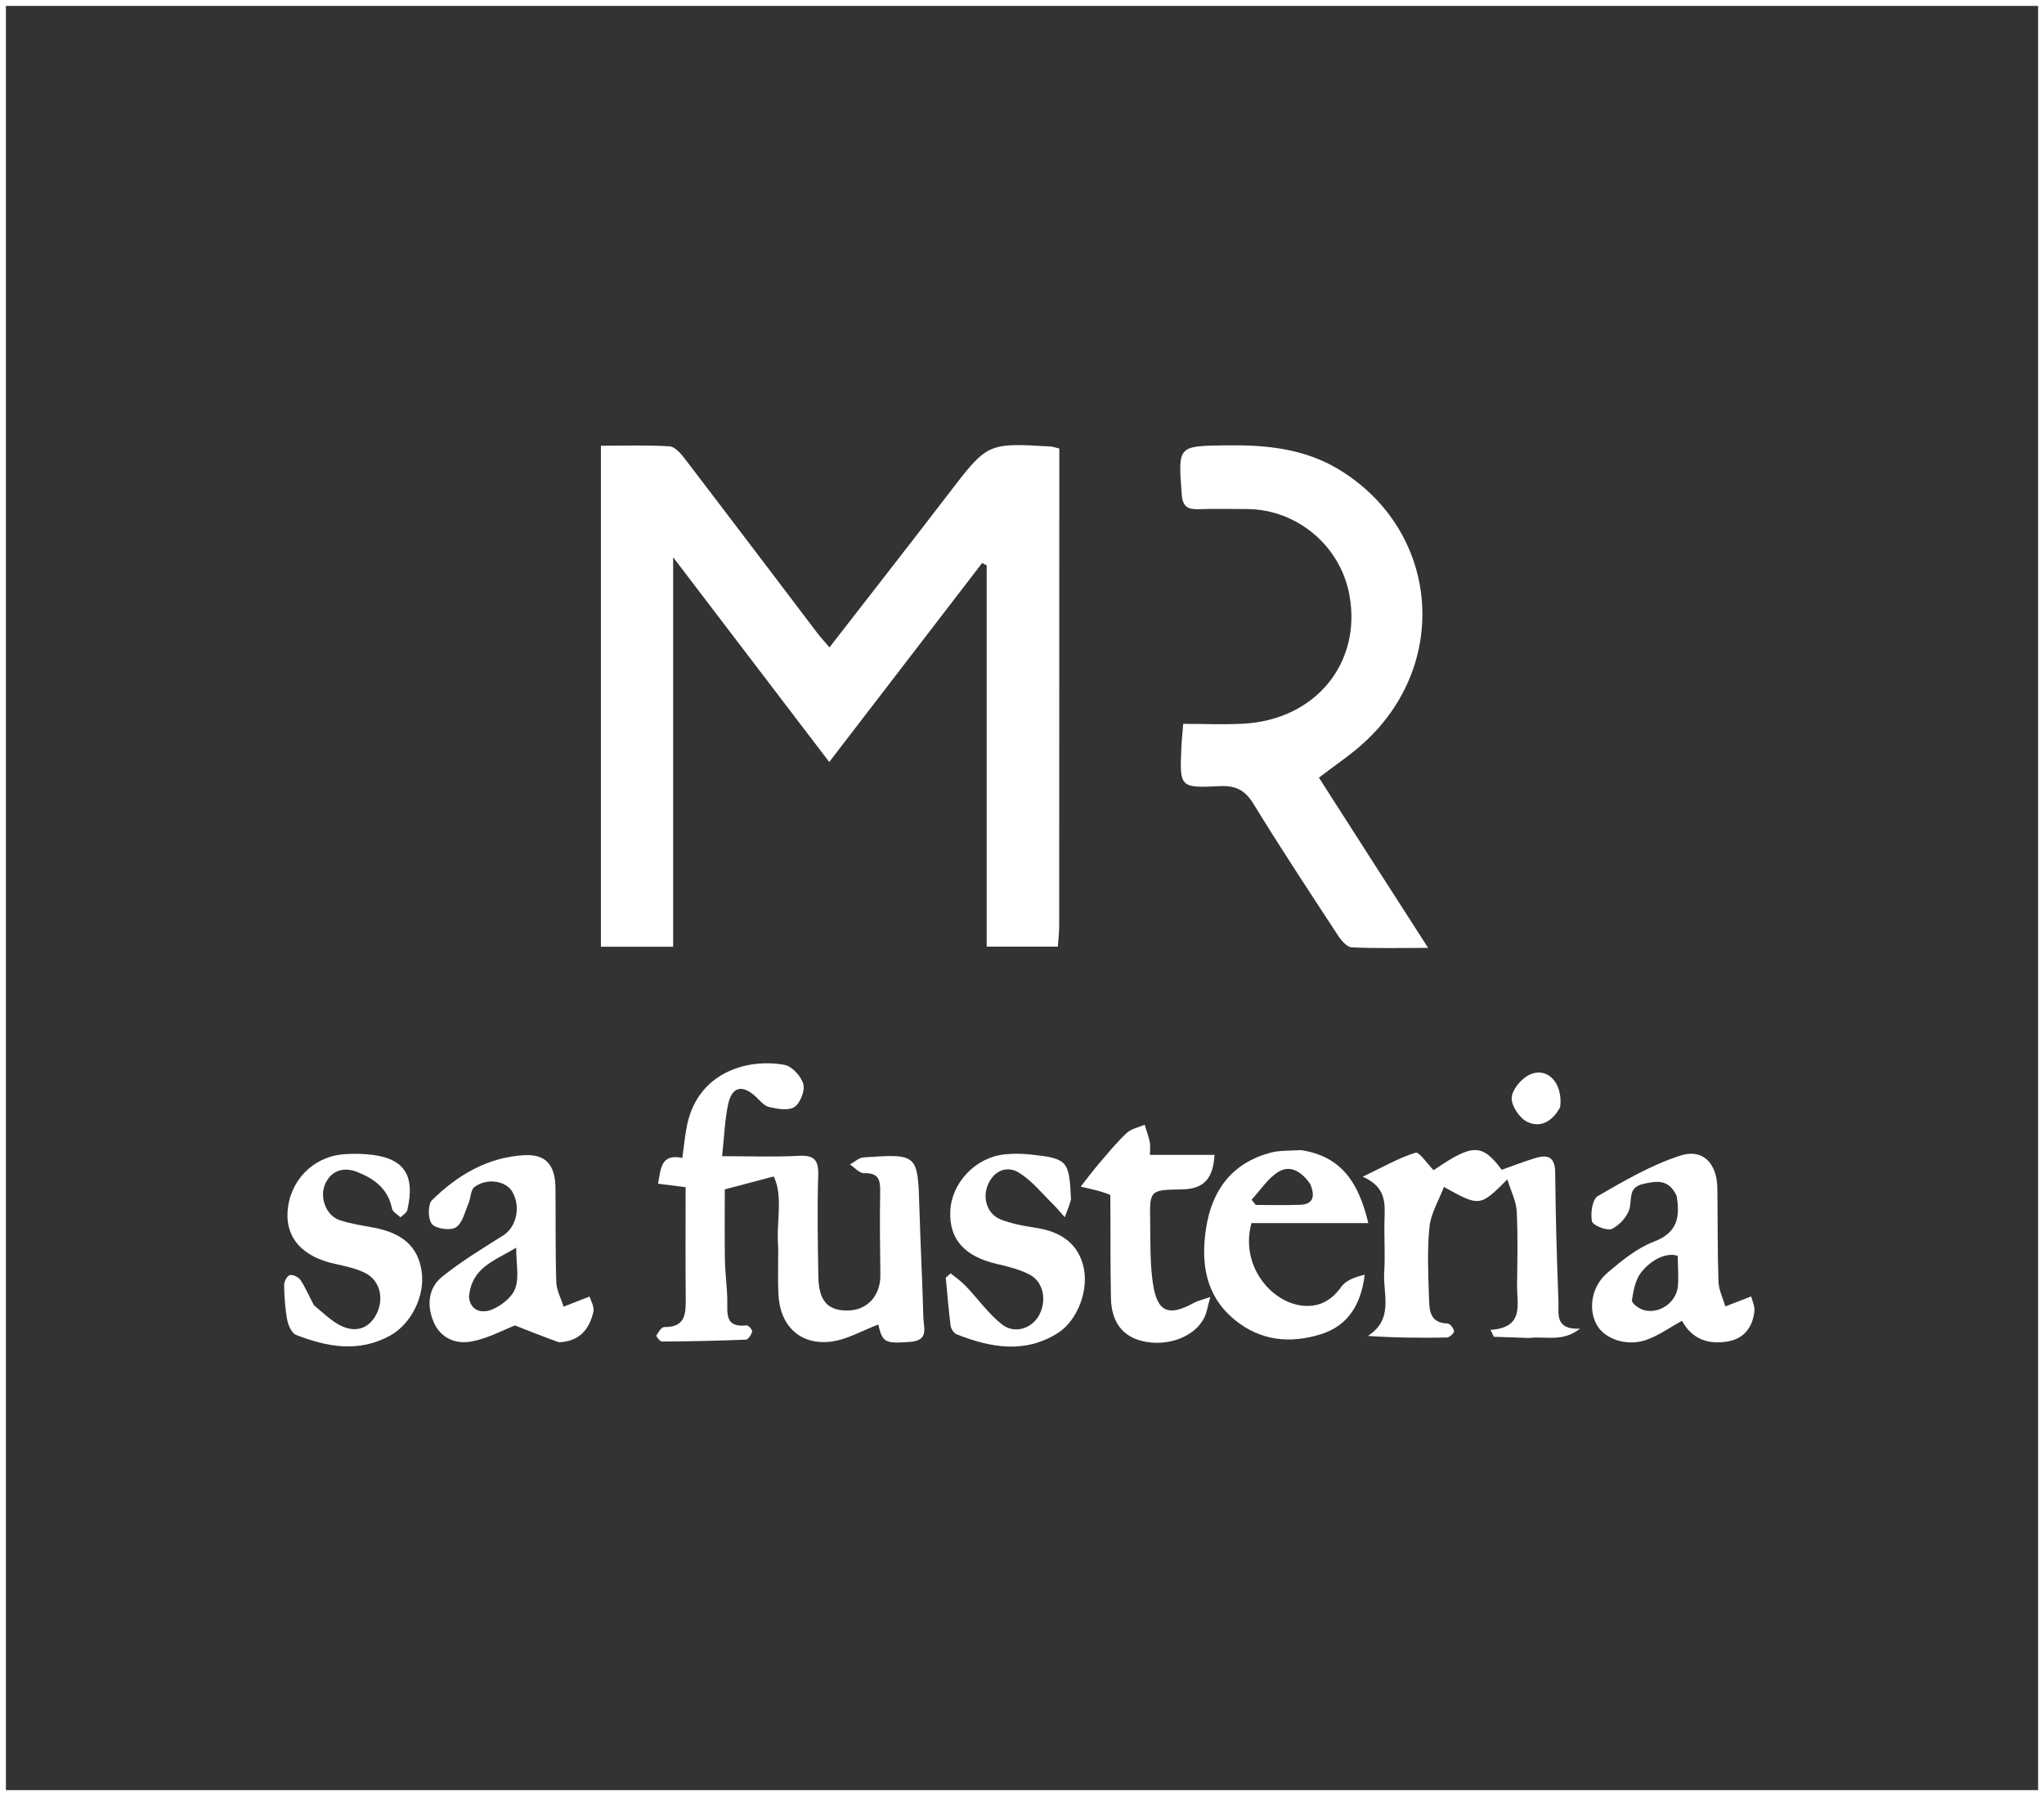
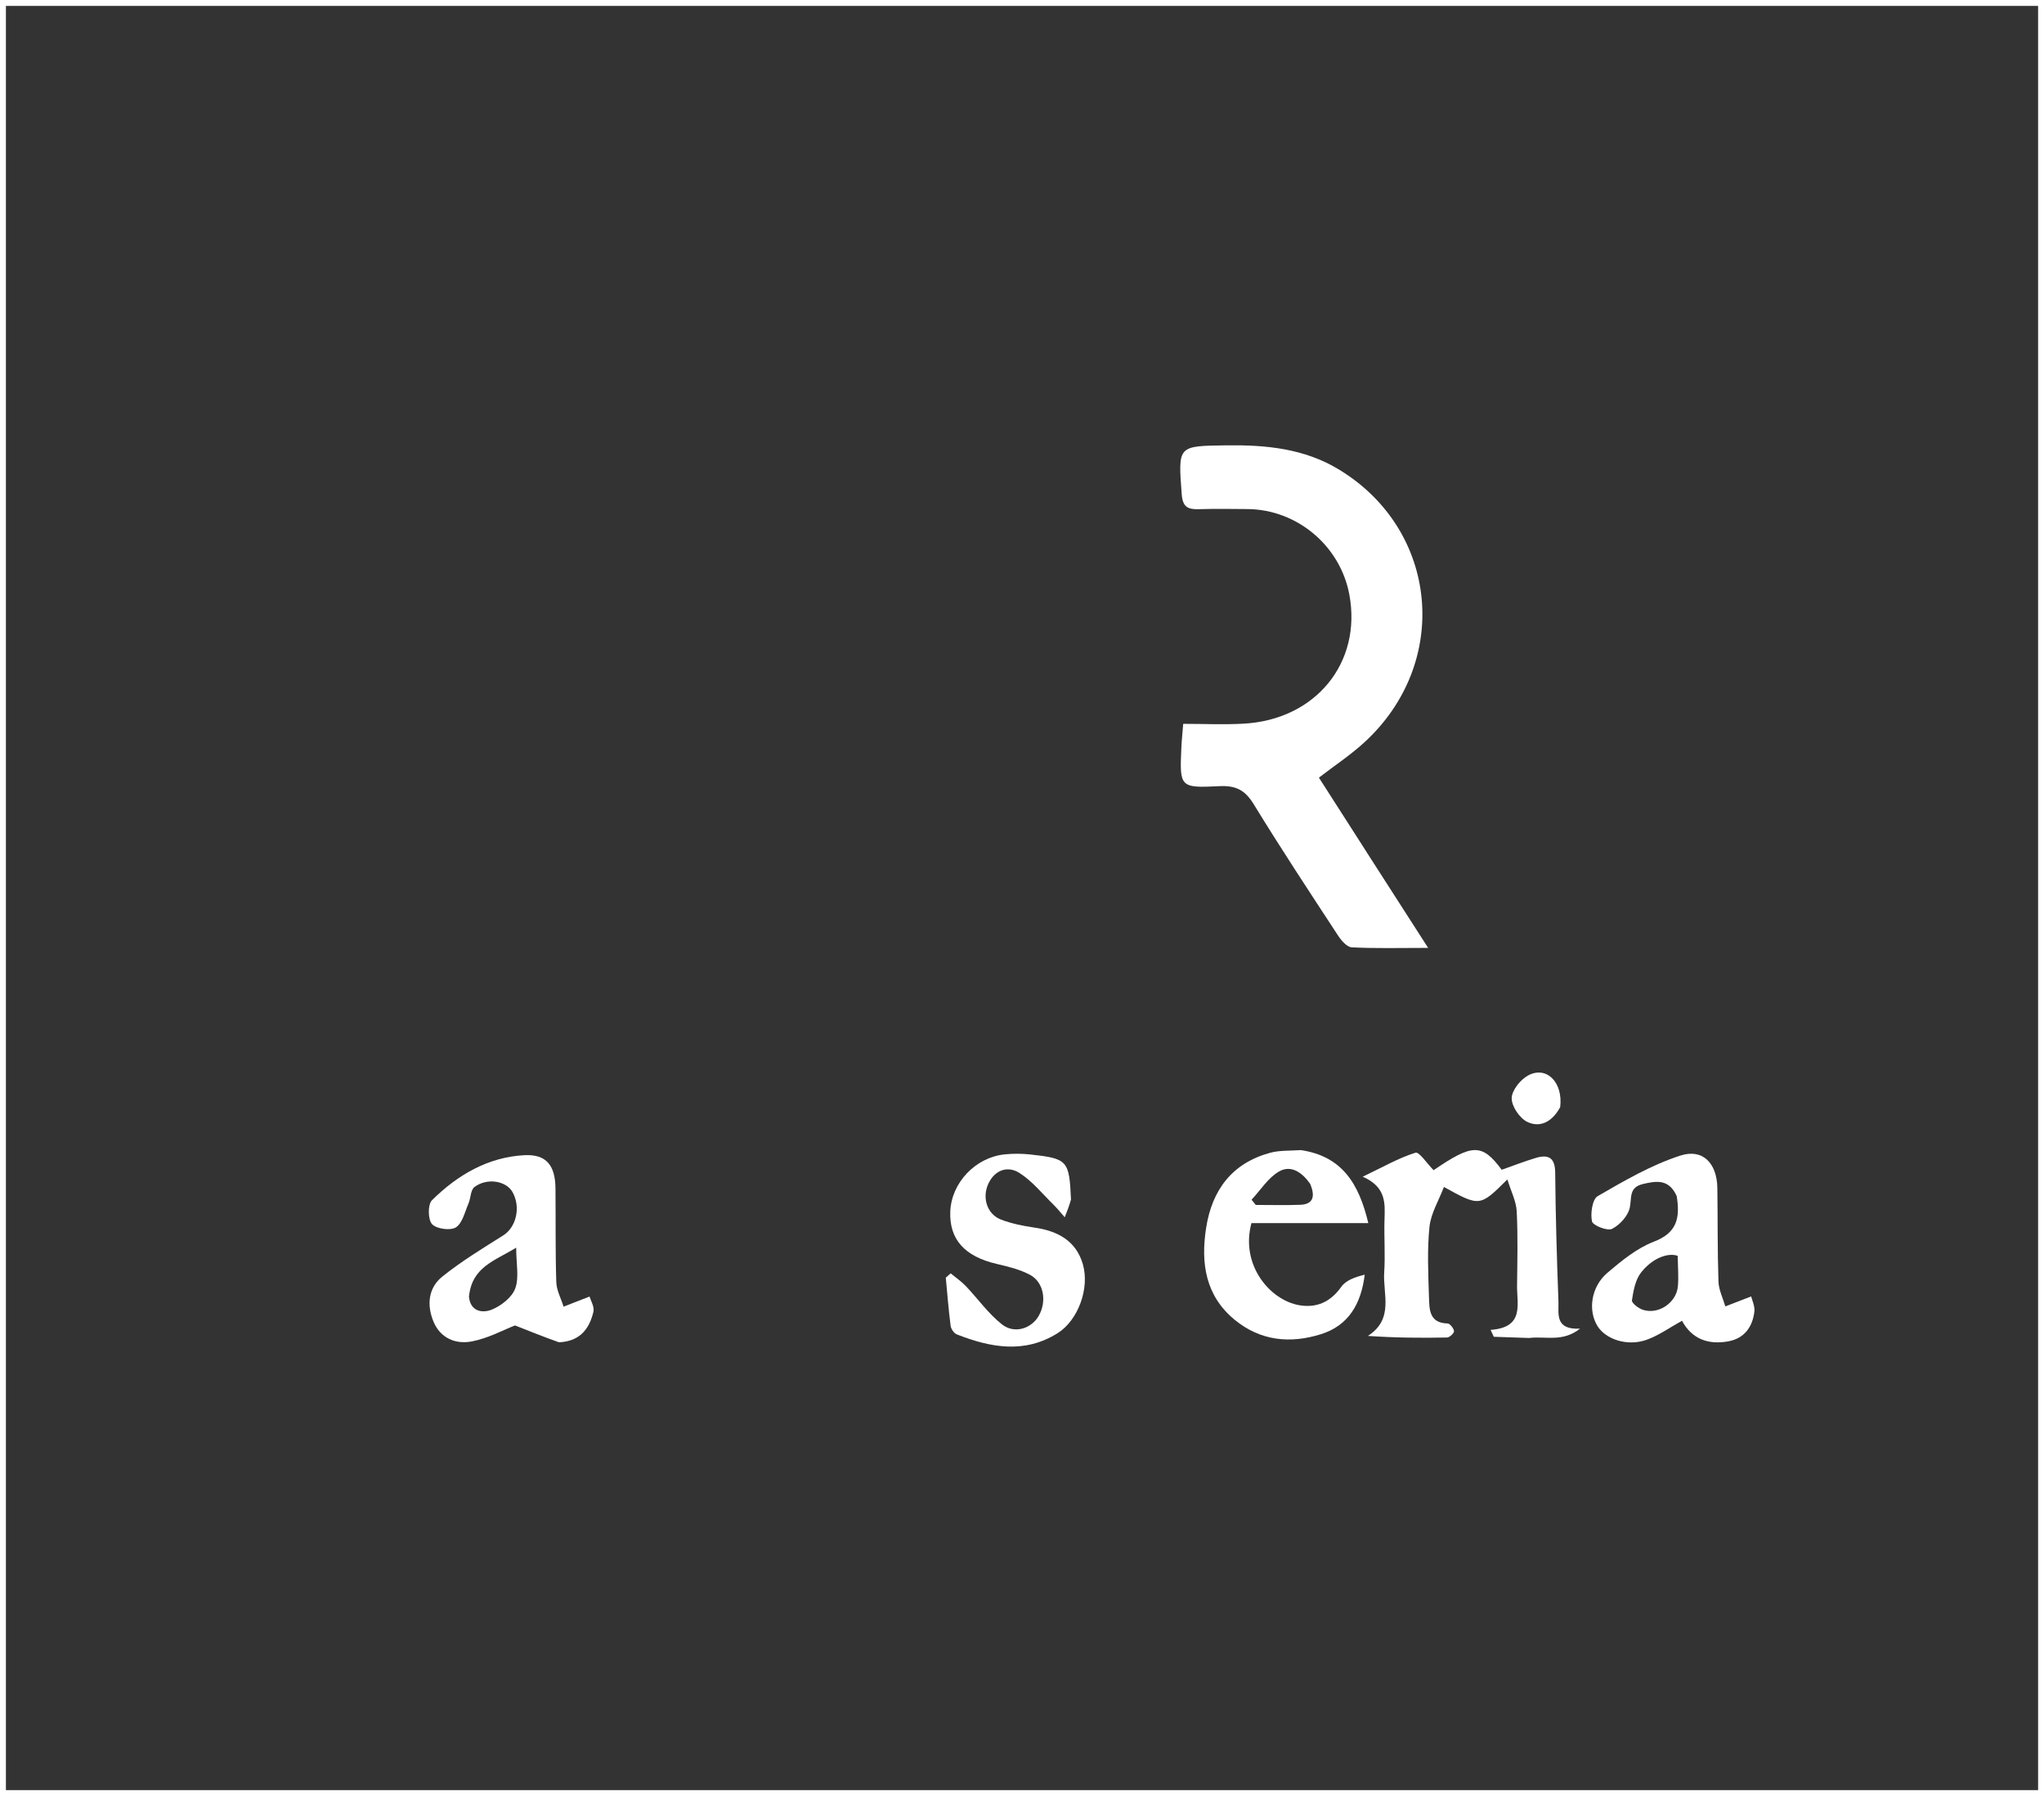
<svg xmlns="http://www.w3.org/2000/svg" width="138.332mm" height="121.569mm" viewBox="0 0 138.332 121.569" version="1.1" id="svg1">
  <rect x="0" y="0" width="138.332" height="121.569" fill="#333333" stroke="none" />
  <defs id="defs1" />
  <g id="layer1" transform="translate(-36.242,-87.807)">
-     <path fill="#3d2910" opacity="1" stroke="none" d="m 107.837,151.882 c -1.573,0 -3.145,0 -4.817,0 0,-8.651 0,-17.227 0,-25.804 -0.103,-0.055 -0.206,-0.11 -0.309,-0.164 -3.4,4.425 -6.8,8.851 -10.349,13.47 -3.503,-4.595 -6.922,-9.08 -10.563,-13.856 0,8.984 0,17.624 0,26.36 -1.71,0 -3.27,0 -4.89,0 0,-11.28 0,-22.502 0,-33.91 1.598,0 3.128,-0.058 4.648,0.041 0.372,0.024 0.779,0.507 1.054,0.868 2.997,3.917 5.97,7.853 8.954,11.78 0.231,0.305 0.495,0.585 0.814,0.96 2.739,-3.532 5.419,-6.956 8.063,-10.406 2.632,-3.434 2.616,-3.446 6.914,-3.191 0.126,0.007 0.25,0.057 0.577,0.136 0,0.564 0,1.163 -1.7e-4,2 -0.001,10.252 -5.2e-4,20.266 -0.007,30.281 -2.6e-4,0.479 -0.06,0.958 -0.091,1.437 z" id="path7" style="stroke-width:0.265;fill:#ffffff;fill-opacity:1" />
    <path fill="#3b280e" opacity="1" stroke="none" d="m 128.706,145.447 c 1.375,2.132 2.692,4.187 4.188,6.52 -1.952,0 -3.566,0.045 -5.173,-0.038 -0.325,-0.017 -0.706,-0.463 -0.926,-0.8 -1.927,-2.945 -3.867,-5.884 -5.704,-8.885 -0.582,-0.952 -1.205,-1.279 -2.315,-1.224 -2.697,0.134 -2.702,0.071 -2.583,-2.61 0.021,-0.477 0.073,-0.952 0.125,-1.608 1.389,0 2.738,0.062 4.08,-0.011 4.879,-0.264 8.023,-4.121 7.164,-8.735 -0.615,-3.304 -3.535,-5.762 -6.891,-5.792 -1.101,-0.01 -2.204,-0.025 -3.304,0.008 -0.734,0.022 -1.086,-0.147 -1.15,-1.008 -0.246,-3.305 -0.283,-3.268 3.017,-3.313 2.679,-0.036 5.274,0.209 7.63,1.64 6.754,4.102 7.595,13.086 1.7,18.477 -0.93,0.85 -1.994,1.554 -3.062,2.375 1.028,1.609 2.088,3.268 3.206,5.003 z" id="path8" style="stroke-width:0.265;fill:#ffffff;fill-opacity:1" />
-     <path fill="#3c2910" opacity="1" stroke="none" d="m 88.911,172.278 c -0.157,-1.764 0.359,-3.486 -0.306,-4.84 -1.23,0.324 -2.18,0.575 -3.311,0.873 0,1.473 -0.019,3.129 0.008,4.783 0.015,0.88 0.14,1.758 0.16,2.637 0.021,0.919 -0.21,1.964 1.31,1.787 0.116,-0.013 0.401,0.309 0.373,0.415 -0.055,0.213 -0.264,0.544 -0.421,0.551 -1.892,0.078 -3.785,0.115 -5.679,0.128 -0.133,7.9e-4 -0.409,-0.351 -0.379,-0.405 0.127,-0.229 0.349,-0.58 0.53,-0.577 1.445,0.027 1.465,-0.909 1.454,-1.959 -0.026,-2.499 -0.008,-4.998 -0.008,-7.506 -0.773,-0.098 -1.276,-0.161 -1.865,-0.236 0.196,-1.013 0.17,-2.045 1.643,-1.747 0.12,-0.838 0.179,-1.573 0.336,-2.288 0.764,-3.493 4.045,-4.466 6.577,-4.009 0.508,0.092 1.128,0.771 1.275,1.298 0.126,0.451 -0.204,1.289 -0.601,1.554 -0.401,0.268 -1.151,0.129 -1.711,0.003 -0.344,-0.077 -0.632,-0.449 -0.921,-0.715 -0.895,-0.825 -1.602,-0.667 -1.857,0.534 -0.224,1.057 -0.259,2.155 -0.406,3.507 1.853,0 3.505,0.065 5.148,-0.024 1.038,-0.056 1.392,0.228 1.358,1.307 -0.073,2.29 -0.029,4.584 0.008,6.876 0.027,1.663 0.652,2.324 2.05,2.285 1.292,-0.036 2.165,-1.035 2.147,-2.403 -0.025,-1.895 -0.047,-3.792 -0.012,-5.686 0.015,-0.811 -0.168,-1.236 -1.094,-1.204 -0.31,0.011 -0.635,-0.383 -0.953,-0.591 0.308,-0.166 0.608,-0.457 0.926,-0.478 3.677,-0.249 3.666,-0.238 3.775,3.456 0.073,2.465 0.203,4.929 0.268,7.395 0.018,0.668 0.395,1.541 -0.877,1.634 -1.701,0.125 -1.883,0.073 -2.174,-1.173 -1.063,0.399 -2.112,1.028 -3.221,1.16 -2.069,0.247 -3.43,-1.076 -3.535,-3.169 -0.05,-1.012 -0.013,-2.027 -0.016,-3.173 z" id="path9" style="stroke-width:0.265;fill:#ffffff;fill-opacity:1" />
    <path fill="#3b280f" opacity="1" stroke="none" d="m 139.731,178.372 c -0.883,-0.027 -1.638,-0.055 -2.393,-0.082 -0.073,-0.156 -0.145,-0.312 -0.218,-0.467 2.306,-0.163 1.778,-1.727 1.792,-3.003 0.019,-1.675 0.062,-3.354 -0.024,-5.025 -0.035,-0.678 -0.381,-1.339 -0.631,-2.156 -1.865,1.854 -1.865,1.854 -4.295,0.51 -0.352,0.929 -0.885,1.793 -0.978,2.701 -0.16,1.571 -0.084,3.171 -0.033,4.757 0.027,0.811 0.003,1.751 1.254,1.781 0.163,0.004 0.417,0.323 0.441,0.519 0.016,0.13 -0.302,0.43 -0.474,0.433 -1.741,0.033 -3.483,0.02 -5.355,-0.108 1.785,-1.151 1.008,-2.832 1.103,-4.291 0.078,-1.185 -0.015,-2.381 0.021,-3.57 0.034,-1.108 0.13,-2.211 -1.474,-2.916 1.382,-0.66 2.435,-1.269 3.569,-1.624 0.252,-0.079 0.783,0.737 1.228,1.183 2.624,-1.792 3.273,-1.827 4.609,-0.028 0.749,-0.263 1.516,-0.564 2.302,-0.8 0.845,-0.253 1.309,-0.036 1.318,0.989 0.026,2.909 0.111,5.817 0.22,8.724 0.031,0.819 -0.268,1.925 1.462,1.842 -1.201,0.936 -2.308,0.493 -3.444,0.63 z" id="path10" style="stroke-width:0.265;fill:#ffffff;fill-opacity:1" />
    <path fill="#3d2b11" opacity="1" stroke="none" d="m 149.717,168.765 c -0.524,-1.153 -1.346,-1.036 -2.274,-0.819 -0.982,0.23 -0.757,0.922 -0.903,1.607 -0.119,0.557 -0.677,1.17 -1.203,1.434 -0.315,0.158 -1.298,-0.235 -1.355,-0.51 -0.112,-0.54 0.024,-1.497 0.389,-1.708 1.801,-1.042 3.64,-2.116 5.604,-2.747 1.524,-0.489 2.467,0.546 2.492,2.189 0.032,2.114 0.005,4.23 0.076,6.342 0.019,0.565 0.303,1.121 0.465,1.681 0.499,-0.193 0.999,-0.386 1.749,-0.676 0.061,0.265 0.261,0.664 0.216,1.032 -0.128,1.048 -0.688,1.82 -1.782,2.012 -1.331,0.235 -2.44,-0.146 -3.116,-1.396 -0.835,0.459 -1.581,1.003 -2.415,1.295 -1.299,0.455 -2.765,-0.042 -3.316,-0.955 -0.642,-1.062 -0.422,-2.648 0.688,-3.591 0.963,-0.818 2.001,-1.669 3.156,-2.111 1.548,-0.592 1.771,-1.6 1.528,-3.081 m 0.068,4.048 c -0.654,-0.234 -1.725,0.154 -2.489,1.143 -0.382,0.494 -0.509,1.225 -0.608,1.871 -0.027,0.177 0.431,0.534 0.725,0.634 1.056,0.358 2.282,-0.462 2.385,-1.586 0.056,-0.605 0.002,-1.22 -0.014,-2.062 z" id="path11" style="stroke-width:0.265;fill:#ffffff;fill-opacity:1" />
    <path fill="#3d2a10" opacity="1" stroke="none" d="m 74.069,178.662 c -1.03,-0.367 -1.95,-0.733 -2.974,-1.14 -0.771,0.298 -1.82,0.875 -2.937,1.085 -1.076,0.202 -2.119,-0.215 -2.588,-1.365 -0.456,-1.119 -0.334,-2.27 0.602,-3.023 1.292,-1.039 2.726,-1.906 4.132,-2.795 0.876,-0.554 1.202,-1.912 0.618,-2.939 -0.428,-0.752 -1.722,-0.973 -2.573,-0.33 -0.264,0.2 -0.243,0.75 -0.403,1.118 -0.247,0.568 -0.405,1.325 -0.851,1.61 -0.373,0.238 -1.318,0.107 -1.615,-0.219 -0.282,-0.31 -0.293,-1.331 -0.004,-1.617 1.72,-1.702 3.782,-2.916 6.246,-3.048 1.503,-0.081 2.097,0.699 2.113,2.245 0.022,2.114 -0.012,4.23 0.055,6.342 0.018,0.56 0.321,1.11 0.493,1.665 0.502,-0.195 1.005,-0.391 1.76,-0.685 0.076,0.275 0.339,0.695 0.259,1.033 -0.271,1.145 -0.901,2.002 -2.331,2.063 m -6.091,-3.084 c 0.096,1.014 0.923,1.122 1.532,0.878 0.64,-0.256 1.372,-0.826 1.598,-1.433 0.276,-0.74 0.066,-1.661 0.066,-2.764 -1.48,0.905 -2.996,1.304 -3.196,3.319 z" id="path12" style="stroke-width:0.265;fill:#ffffff;fill-opacity:1" />
    <path fill="#3c290f" opacity="1" stroke="none" d="m 124.28,165.654 c 2.783,0.416 3.927,2.258 4.565,4.941 -2.706,0 -5.348,0 -7.909,0 -0.763,2.824 1.242,5.217 3.241,5.559 1.167,0.199 2.114,-0.217 2.841,-1.249 0.316,-0.449 0.961,-0.666 1.584,-0.817 -0.244,1.987 -1.102,3.441 -2.959,4.026 -2.086,0.657 -4.103,0.456 -5.841,-0.973 -1.987,-1.634 -2.305,-3.851 -1.932,-6.228 0.402,-2.564 1.756,-4.38 4.34,-5.079 0.623,-0.168 1.301,-0.129 2.07,-0.179 m 0.63,2.283 c -0.523,-0.749 -1.282,-1.311 -2.107,-0.836 -0.741,0.427 -1.248,1.257 -1.859,1.91 0.095,0.118 0.19,0.236 0.285,0.354 1,0 2.001,0.028 3,-0.009 0.806,-0.03 1.08,-0.468 0.68,-1.419 z" id="path13" style="stroke-width:0.265;fill:#ffffff;fill-opacity:1" />
-     <path fill="#3d2b10" opacity="1" stroke="none" d="m 57.493,176.161 c 0.579,0.479 1.058,0.948 1.621,1.275 1.083,0.63 2.044,0.363 2.578,-0.63 0.576,-1.073 0.283,-2.338 -0.76,-2.847 -0.619,-0.302 -1.324,-0.452 -2.005,-0.6 -2.177,-0.473 -3.335,-1.716 -3.225,-3.516 0.127,-2.091 1.692,-3.725 3.769,-3.904 0.524,-0.045 1.059,-0.044 1.584,-0.003 2.49,0.191 3.321,1.329 2.753,3.778 -0.044,0.189 -0.302,0.328 -0.461,0.491 -0.199,-0.195 -0.53,-0.364 -0.574,-0.59 -0.262,-1.331 -1.195,-2.018 -2.333,-2.472 -0.867,-0.345 -1.695,-0.17 -2.146,0.709 -0.483,0.942 -0.004,2.227 0.934,2.542 0.743,0.25 1.534,0.365 2.309,0.51 1.964,0.367 2.997,1.298 3.241,2.955 0.245,1.658 -0.705,3.571 -2.145,4.358 -2.128,1.163 -4.257,0.762 -6.352,-0.053 -0.296,-0.115 -0.531,-0.649 -0.602,-1.025 -0.146,-0.774 -0.195,-1.571 -0.208,-2.36 -0.004,-0.233 0.215,-0.628 0.391,-0.665 0.215,-0.045 0.592,0.143 0.725,0.345 0.334,0.508 0.57,1.08 0.907,1.701 z" id="path14" style="stroke-width:0.265;fill:#ffffff;fill-opacity:1" />
    <path fill="#3d2b11" opacity="1" stroke="none" d="m 108.724,168.999 c -0.134,0.474 -0.279,0.838 -0.424,1.201 -0.253,-0.285 -0.49,-0.587 -0.762,-0.853 -0.755,-0.739 -1.438,-1.599 -2.313,-2.152 -0.773,-0.488 -1.64,-0.215 -2.083,0.711 -0.457,0.954 -0.106,2.081 0.834,2.446 0.726,0.282 1.516,0.437 2.291,0.55 1.556,0.227 2.795,0.889 3.256,2.465 0.482,1.65 -0.324,3.816 -1.711,4.683 -2.239,1.401 -4.542,0.973 -6.821,0.076 -0.19,-0.075 -0.388,-0.369 -0.415,-0.583 -0.139,-1.081 -0.222,-2.168 -0.325,-3.253 0.11,-0.098 0.22,-0.195 0.33,-0.293 0.34,0.282 0.712,0.534 1.015,0.851 0.827,0.866 1.532,1.877 2.461,2.607 0.843,0.662 1.989,0.278 2.48,-0.576 0.568,-0.988 0.348,-2.291 -0.599,-2.789 -0.684,-0.36 -1.472,-0.553 -2.234,-0.73 -2.179,-0.505 -3.231,-1.668 -3.149,-3.564 0.083,-1.939 1.71,-3.657 3.692,-3.854 0.566,-0.056 1.149,-0.054 1.714,0.007 2.54,0.277 2.645,0.402 2.762,3.049 z" id="path15" style="stroke-width:0.265;fill:#ffffff;fill-opacity:1" />
-     <path fill="#3c2910" opacity="1" stroke="none" d="m 111.385,168.689 c -0.597,-0.248 -1.174,-0.377 -2.005,-0.562 0.438,-0.555 0.827,-1.08 1.25,-1.575 0.601,-0.702 1.188,-1.424 1.86,-2.053 0.31,-0.29 0.806,-0.381 1.218,-0.562 0.119,0.39 0.264,0.775 0.348,1.172 0.052,0.245 0.01,0.51 0.01,0.868 1.517,0 2.942,0 4.371,0 -0.093,1.638 -0.748,2.31 -2.191,2.335 -2.187,0.038 -2.203,0.038 -2.165,2.173 0.025,1.405 -0.018,2.827 0.189,4.208 0.292,1.948 1.069,2.244 2.792,1.29 0.244,-0.135 0.532,-0.192 1.093,-0.387 -0.186,0.647 -0.239,1.066 -0.42,1.42 -0.656,1.285 -2.476,1.958 -4.141,1.575 -1.363,-0.314 -2.133,-1.281 -2.167,-2.914 -0.048,-2.289 -0.018,-4.58 -0.042,-6.99 z" id="path16" style="stroke-width:0.265;fill:#ffffff;fill-opacity:1" />
    <path fill="#423015" opacity="1" stroke="none" d="m 141.83,162.747 c -0.528,0.984 -1.352,1.421 -2.229,0.996 -0.518,-0.251 -1.066,-1.064 -1.052,-1.611 0.014,-0.54 0.61,-1.273 1.143,-1.548 1.228,-0.632 2.341,0.486 2.139,2.163 z" id="path17" style="stroke-width:0.265;fill:#ffffff;fill-opacity:1" />
    <path id="rect2" style="fill:none;stroke:#ffffff;stroke-width:0.4;stroke-opacity:1" d="M 36.442,88.007 H 174.374 V 209.175 H 36.442 Z" />
  </g>
</svg>